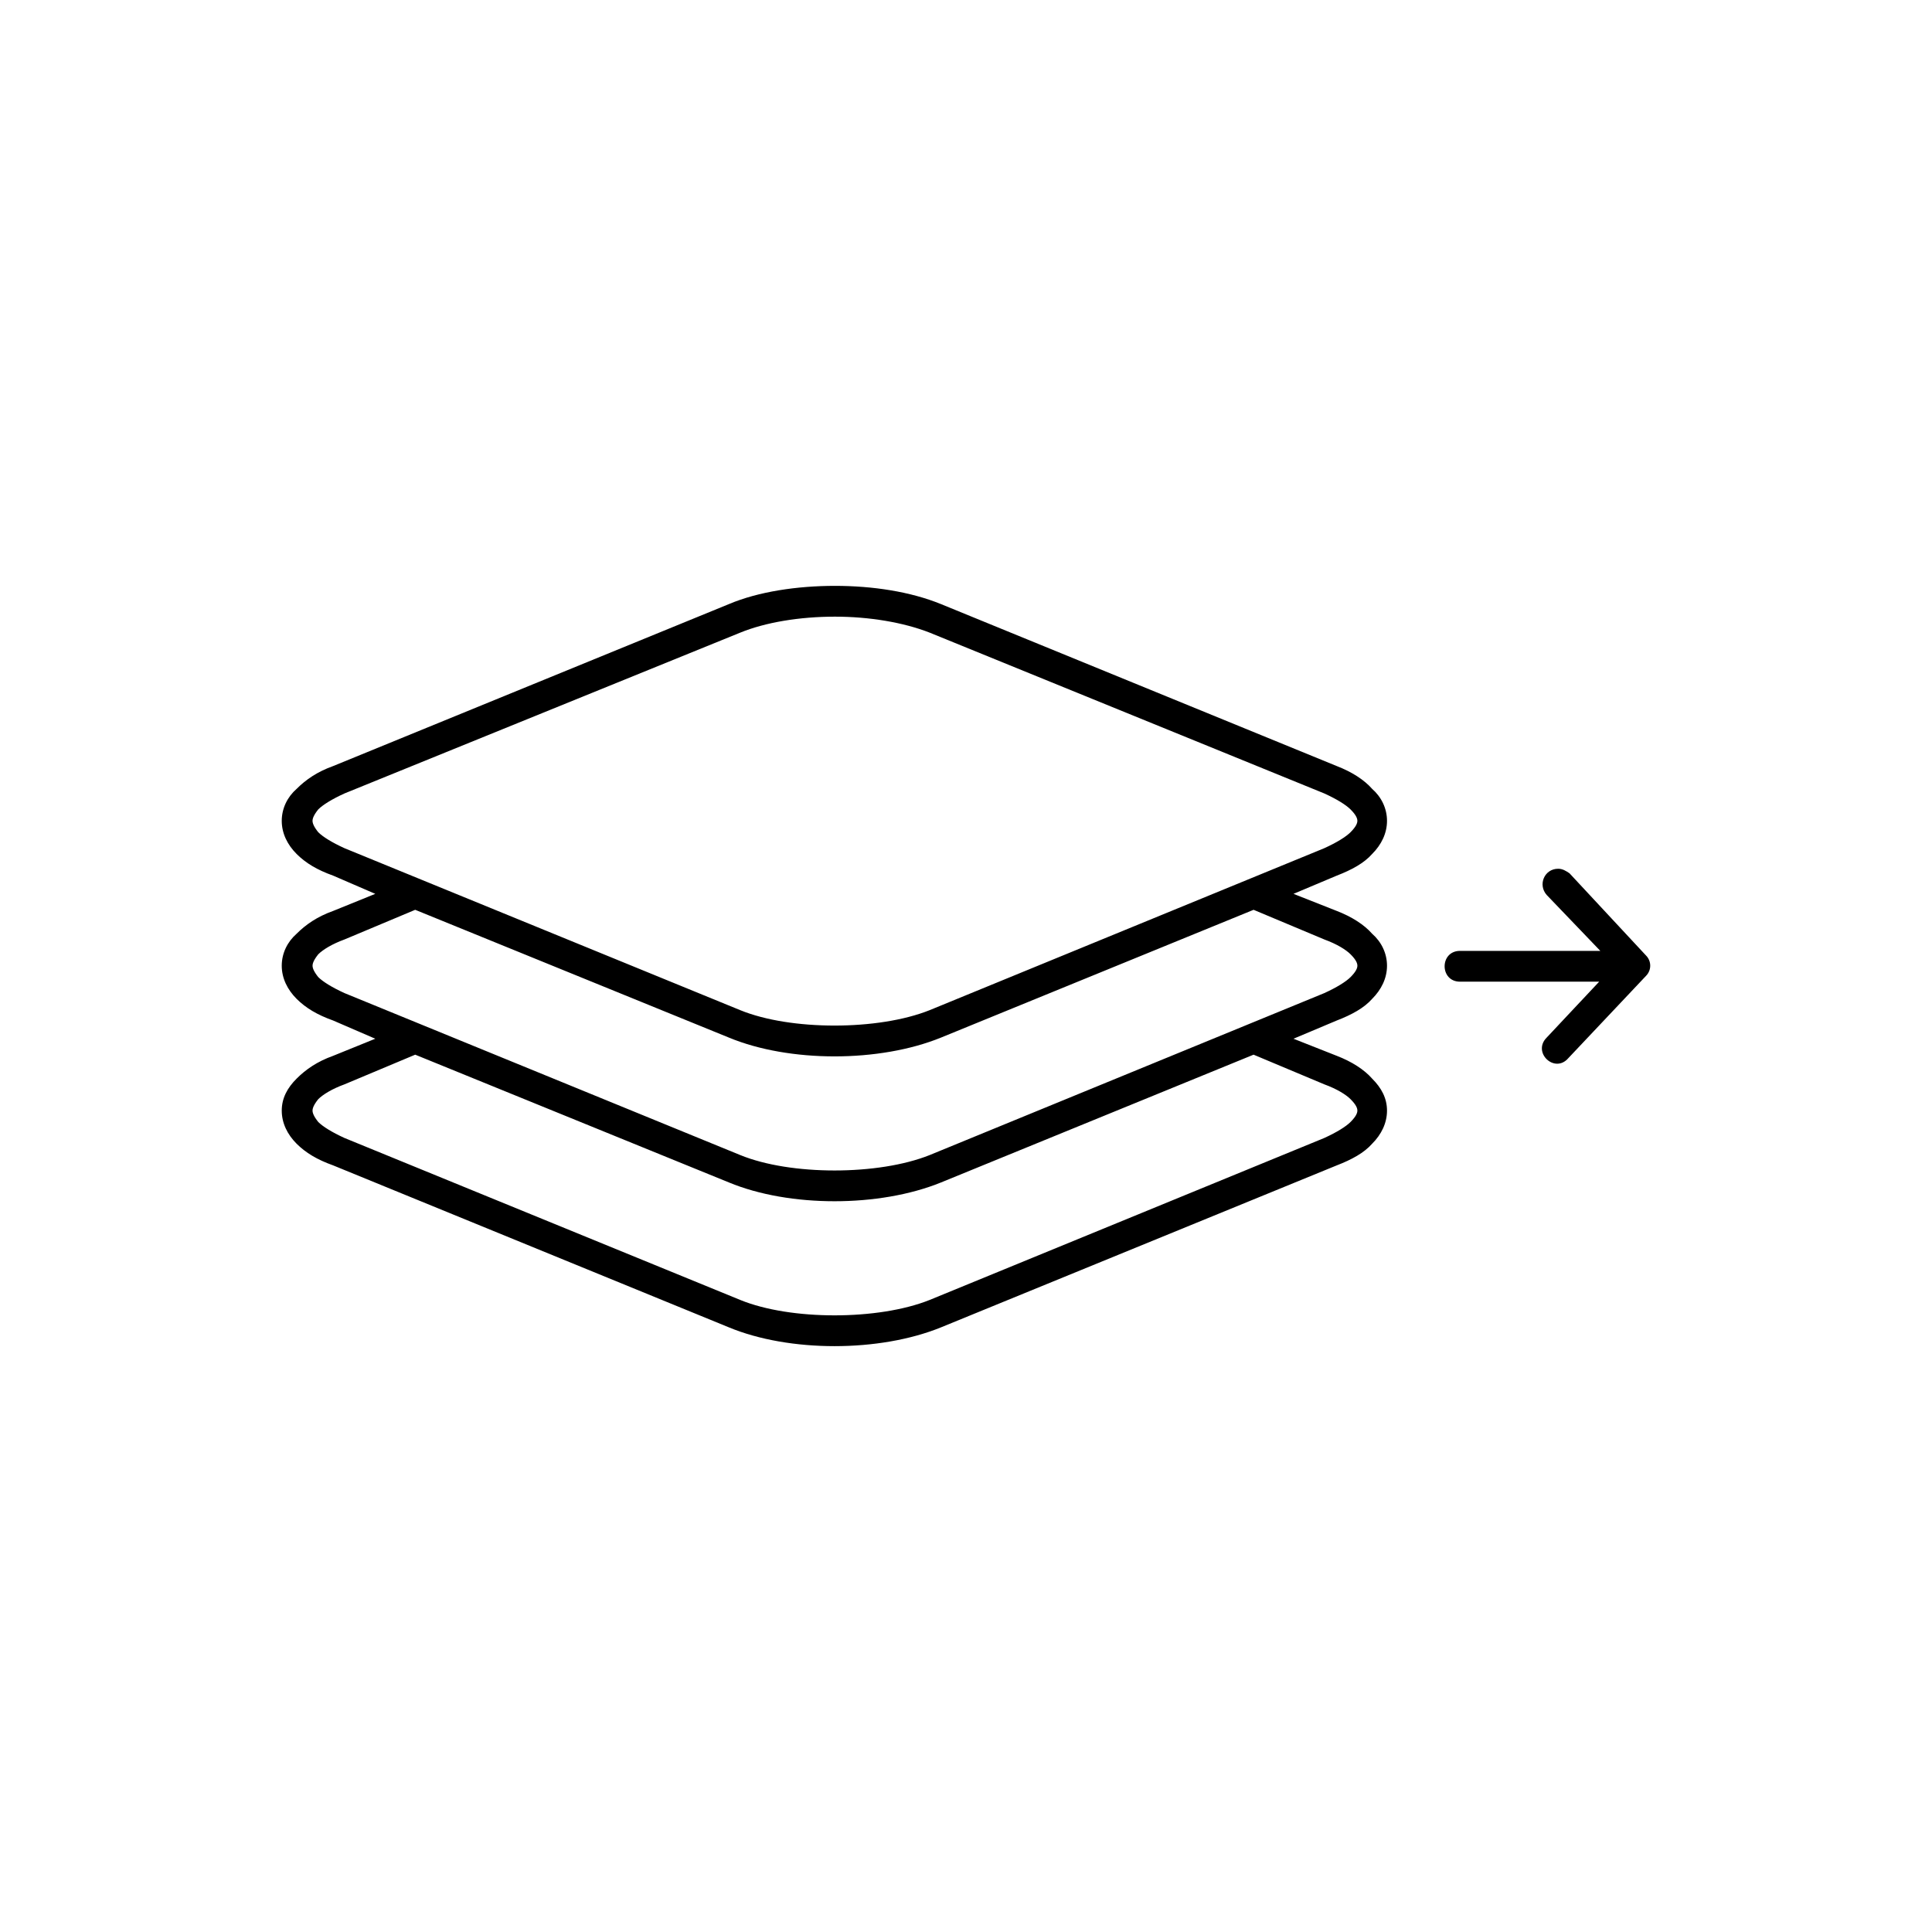
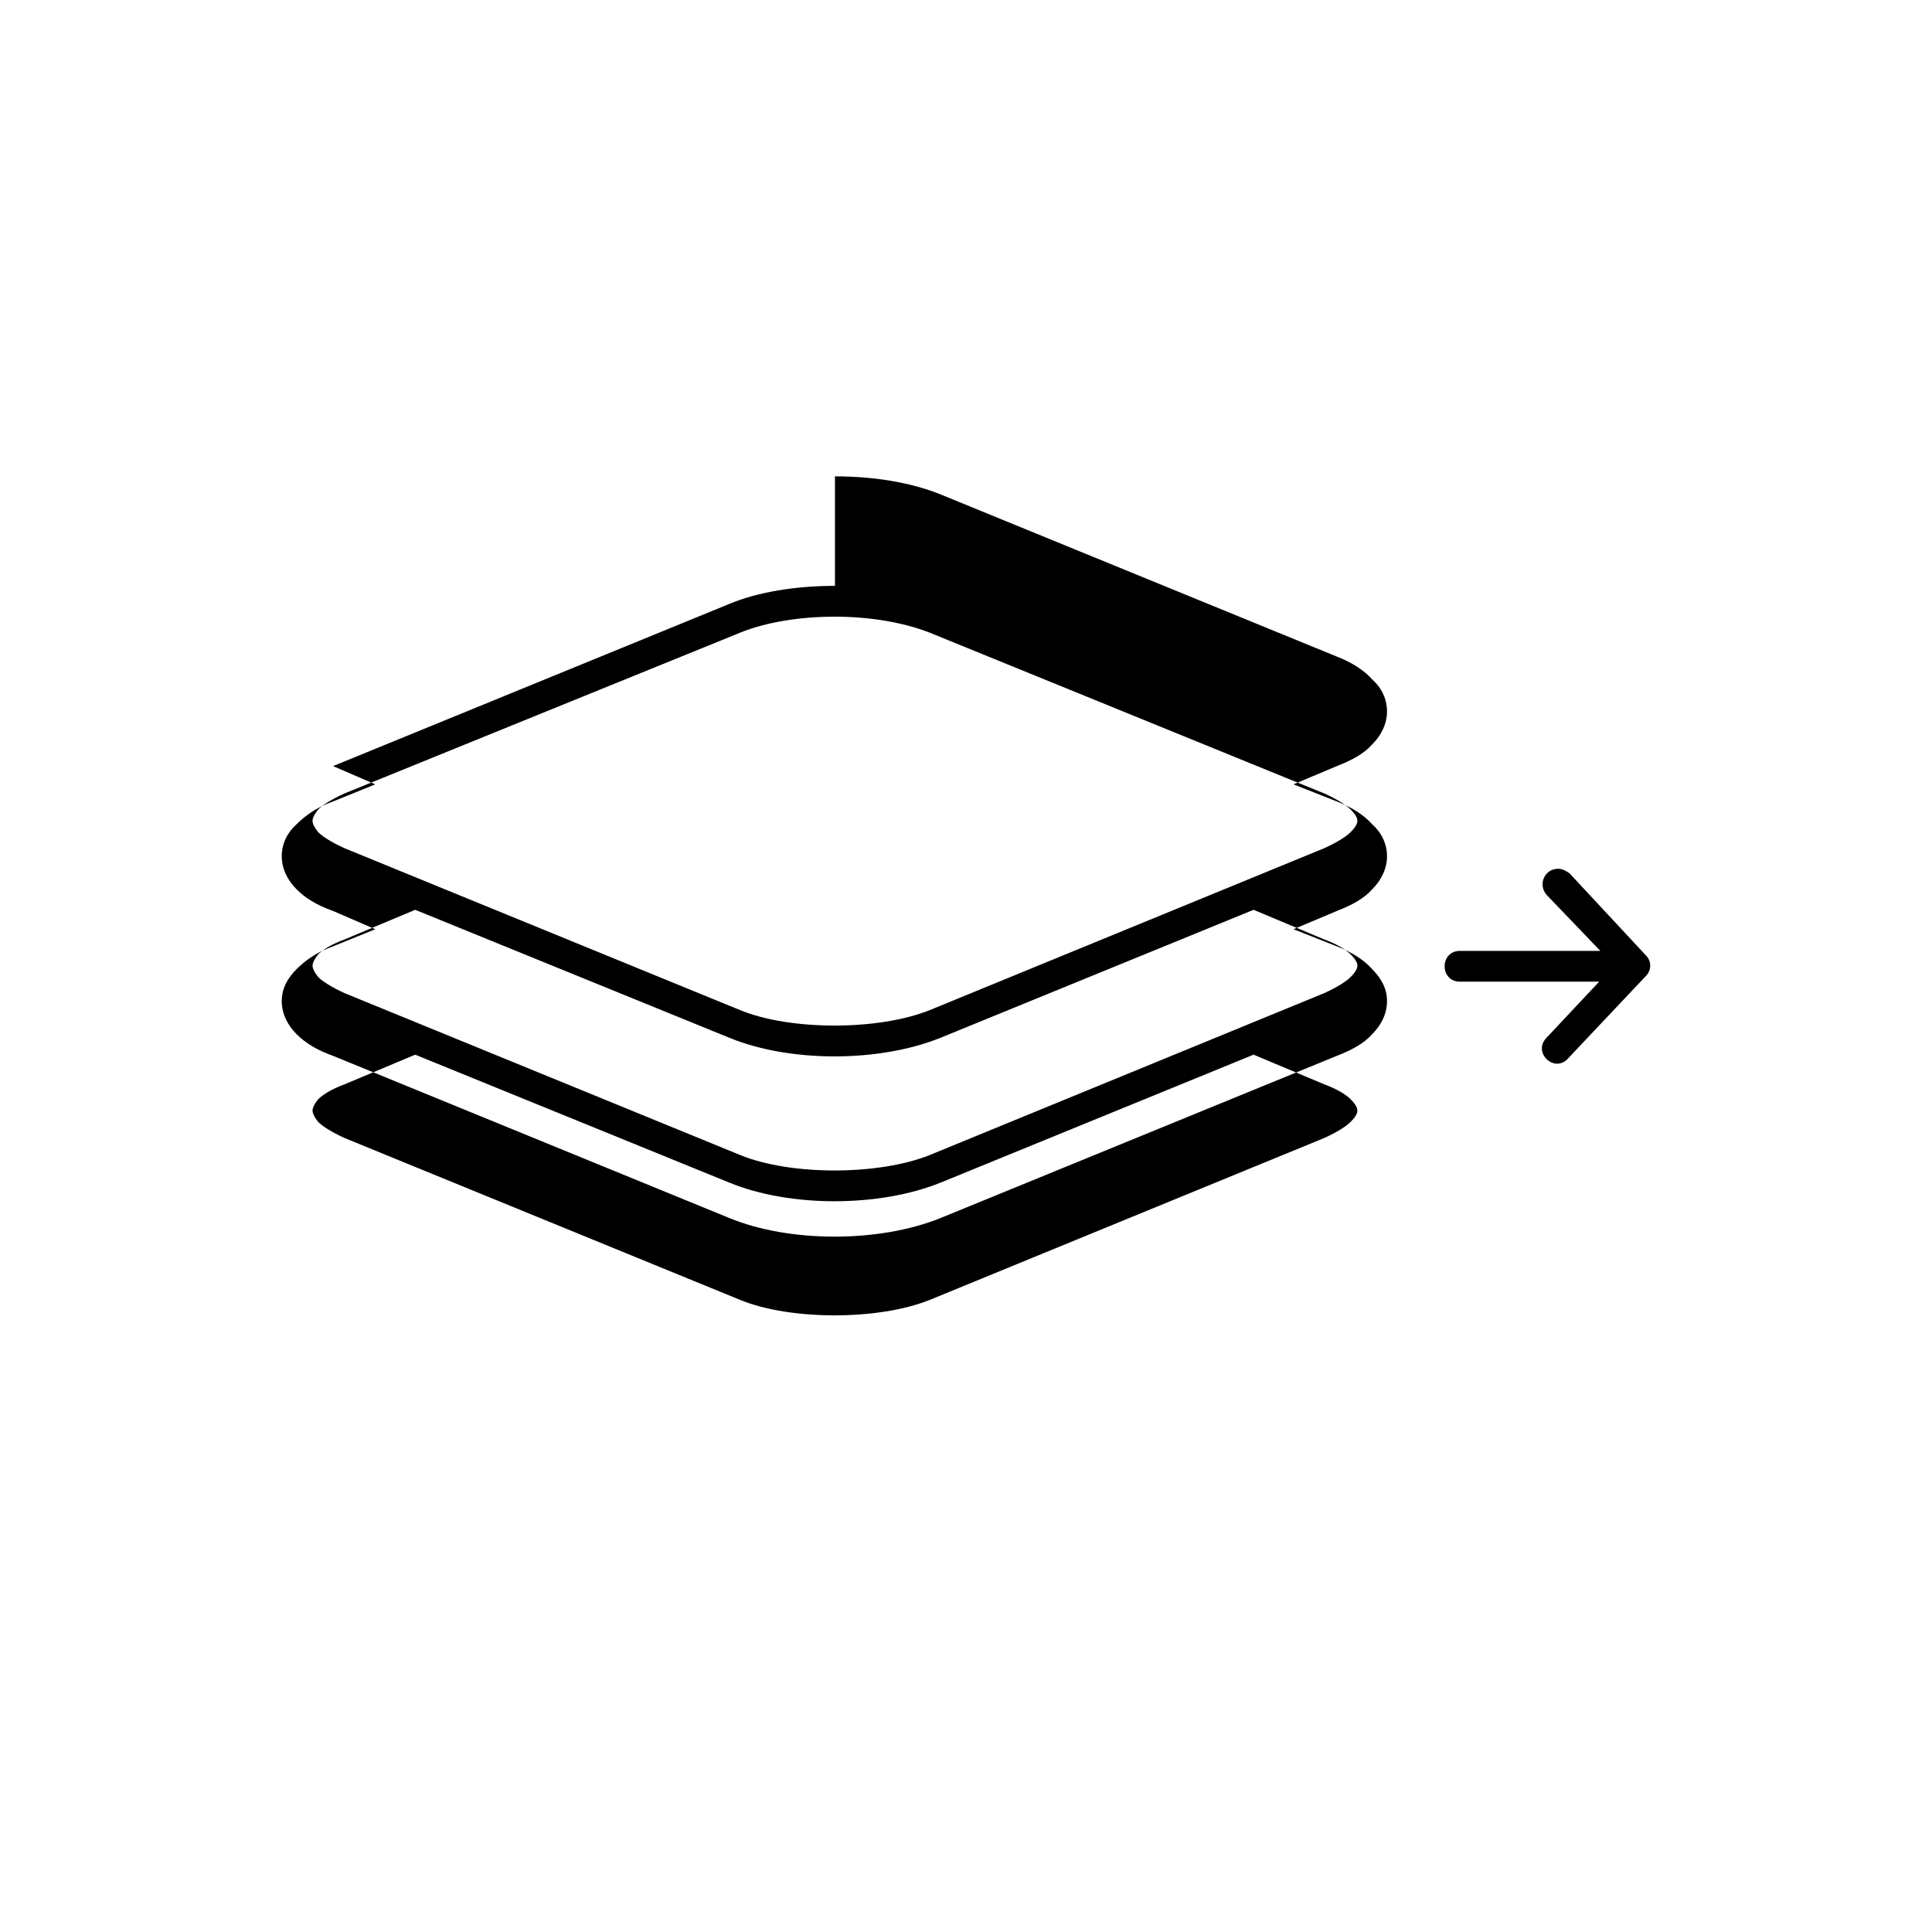
<svg xmlns="http://www.w3.org/2000/svg" fill="#000000" width="800px" height="800px" version="1.1" viewBox="144 144 512 512">
-   <path d="m365.27 299.26c-9.977 0-20.254 1.512-28.113 4.836l-104.89 42.926c-4.231 1.512-7.254 3.629-9.672 6.047-2.418 2.117-3.93 5.141-3.93 8.465 0 3.324 1.512 6.348 3.93 8.766 2.418 2.418 5.441 4.231 9.672 5.742l11.184 4.836-11.184 4.535c-4.231 1.512-7.254 3.629-9.672 6.047-2.418 2.117-3.93 5.141-3.93 8.465s1.512 6.348 3.93 8.77c2.418 2.414 5.441 4.231 9.672 5.742l11.184 4.836-11.184 4.535c-4.231 1.512-7.254 3.629-9.672 6.047-2.418 2.414-3.93 5.141-3.93 8.465 0 3.324 1.512 6.348 3.93 8.766 2.418 2.414 5.441 4.231 9.672 5.742l104.89 42.93c16.02 6.644 39.902 6.644 56.227 0l104.89-42.93c3.926-1.512 7.25-3.324 9.367-5.742 2.418-2.418 3.93-5.441 3.93-8.766 0-3.324-1.512-6.047-3.93-8.465-2.117-2.418-5.441-4.535-9.367-6.047l-11.488-4.535 11.488-4.836c3.926-1.512 7.25-3.324 9.367-5.742 2.418-2.418 3.93-5.445 3.93-8.77s-1.512-6.348-3.93-8.465c-2.117-2.418-5.441-4.535-9.367-6.047l-11.488-4.535 11.488-4.836c3.926-1.512 7.25-3.324 9.367-5.742 2.418-2.418 3.93-5.441 3.93-8.766 0-3.324-1.512-6.348-3.93-8.465-2.117-2.418-5.441-4.535-9.367-6.047l-104.89-42.926c-8.16-3.324-18.137-4.836-28.113-4.836zm0 8.16c9.07 0 18.137 1.512 25.09 4.231l104.59 42.621c3.324 1.512 5.742 3.023 6.953 4.231 1.512 1.512 1.812 2.418 1.812 3.023 0 0.605-0.309 1.512-1.812 3.023-1.211 1.211-3.629 2.719-6.953 4.231l-104.59 42.926c-13.602 5.441-36.879 5.441-50.18 0l-104.89-42.926c-3.324-1.512-5.742-3.023-6.953-4.231-1.211-1.512-1.512-2.418-1.512-3.023 0-0.605 0.301-1.512 1.512-3.023 1.211-1.211 3.629-2.719 6.953-4.231l104.89-42.621c6.652-2.719 15.727-4.231 25.09-4.231zm191.65 66.809c-3.629 0-5.441 4.231-3.023 6.953l14.203 14.812h-37.18c-5.441 0-5.441 8.16 0 8.16h36.879l-13.906 14.812c-3.93 3.93 2.117 9.672 5.742 5.441l20.555-21.77c1.512-1.512 1.512-3.93 0-5.441l-20.258-21.766c-0.898-0.602-1.801-1.203-3.012-1.203zm-302.89 10.879 83.129 33.859c16.02 6.648 39.902 6.648 56.227 0l82.828-33.859 18.742 7.859c3.324 1.211 5.742 2.719 6.953 3.93 1.512 1.512 1.812 2.418 1.812 3.023s-0.309 1.512-1.812 3.023c-1.211 1.211-3.629 2.719-6.953 4.238l-104.59 42.926c-13.602 5.441-36.879 5.441-50.18 0l-104.89-42.926c-3.324-1.516-5.742-3.027-6.953-4.238-1.211-1.512-1.512-2.418-1.512-3.023s0.301-1.512 1.512-3.023c1.211-1.211 3.629-2.719 6.953-3.93zm222.18 38.391 18.742 7.863c3.324 1.211 5.742 2.719 6.953 3.93 1.512 1.512 1.812 2.414 1.812 3.023s-0.309 1.512-1.812 3.023c-1.211 1.211-3.629 2.719-6.953 4.238l-104.59 42.926c-13.602 5.441-36.879 5.441-50.18 0l-104.89-42.926c-3.324-1.516-5.742-3.027-6.953-4.238-1.211-1.512-1.512-2.414-1.512-3.023s0.301-1.512 1.512-3.023c1.211-1.211 3.629-2.719 6.953-3.93l18.742-7.863 83.129 33.859c16.02 6.644 39.902 6.644 56.227 0z" />
+   <path d="m365.27 299.26c-9.977 0-20.254 1.512-28.113 4.836l-104.89 42.926l11.184 4.836-11.184 4.535c-4.231 1.512-7.254 3.629-9.672 6.047-2.418 2.117-3.93 5.141-3.93 8.465s1.512 6.348 3.93 8.77c2.418 2.414 5.441 4.231 9.672 5.742l11.184 4.836-11.184 4.535c-4.231 1.512-7.254 3.629-9.672 6.047-2.418 2.414-3.93 5.141-3.93 8.465 0 3.324 1.512 6.348 3.93 8.766 2.418 2.414 5.441 4.231 9.672 5.742l104.89 42.93c16.02 6.644 39.902 6.644 56.227 0l104.89-42.93c3.926-1.512 7.25-3.324 9.367-5.742 2.418-2.418 3.93-5.441 3.93-8.766 0-3.324-1.512-6.047-3.93-8.465-2.117-2.418-5.441-4.535-9.367-6.047l-11.488-4.535 11.488-4.836c3.926-1.512 7.25-3.324 9.367-5.742 2.418-2.418 3.93-5.445 3.93-8.77s-1.512-6.348-3.93-8.465c-2.117-2.418-5.441-4.535-9.367-6.047l-11.488-4.535 11.488-4.836c3.926-1.512 7.25-3.324 9.367-5.742 2.418-2.418 3.93-5.441 3.93-8.766 0-3.324-1.512-6.348-3.93-8.465-2.117-2.418-5.441-4.535-9.367-6.047l-104.89-42.926c-8.16-3.324-18.137-4.836-28.113-4.836zm0 8.16c9.07 0 18.137 1.512 25.09 4.231l104.59 42.621c3.324 1.512 5.742 3.023 6.953 4.231 1.512 1.512 1.812 2.418 1.812 3.023 0 0.605-0.309 1.512-1.812 3.023-1.211 1.211-3.629 2.719-6.953 4.231l-104.59 42.926c-13.602 5.441-36.879 5.441-50.18 0l-104.89-42.926c-3.324-1.512-5.742-3.023-6.953-4.231-1.211-1.512-1.512-2.418-1.512-3.023 0-0.605 0.301-1.512 1.512-3.023 1.211-1.211 3.629-2.719 6.953-4.231l104.89-42.621c6.652-2.719 15.727-4.231 25.09-4.231zm191.65 66.809c-3.629 0-5.441 4.231-3.023 6.953l14.203 14.812h-37.18c-5.441 0-5.441 8.16 0 8.16h36.879l-13.906 14.812c-3.93 3.93 2.117 9.672 5.742 5.441l20.555-21.77c1.512-1.512 1.512-3.93 0-5.441l-20.258-21.766c-0.898-0.602-1.801-1.203-3.012-1.203zm-302.89 10.879 83.129 33.859c16.02 6.648 39.902 6.648 56.227 0l82.828-33.859 18.742 7.859c3.324 1.211 5.742 2.719 6.953 3.93 1.512 1.512 1.812 2.418 1.812 3.023s-0.309 1.512-1.812 3.023c-1.211 1.211-3.629 2.719-6.953 4.238l-104.59 42.926c-13.602 5.441-36.879 5.441-50.18 0l-104.89-42.926c-3.324-1.516-5.742-3.027-6.953-4.238-1.211-1.512-1.512-2.418-1.512-3.023s0.301-1.512 1.512-3.023c1.211-1.211 3.629-2.719 6.953-3.93zm222.18 38.391 18.742 7.863c3.324 1.211 5.742 2.719 6.953 3.93 1.512 1.512 1.812 2.414 1.812 3.023s-0.309 1.512-1.812 3.023c-1.211 1.211-3.629 2.719-6.953 4.238l-104.59 42.926c-13.602 5.441-36.879 5.441-50.18 0l-104.89-42.926c-3.324-1.516-5.742-3.027-6.953-4.238-1.211-1.512-1.512-2.414-1.512-3.023s0.301-1.512 1.512-3.023c1.211-1.211 3.629-2.719 6.953-3.93l18.742-7.863 83.129 33.859c16.02 6.644 39.902 6.644 56.227 0z" />
</svg>